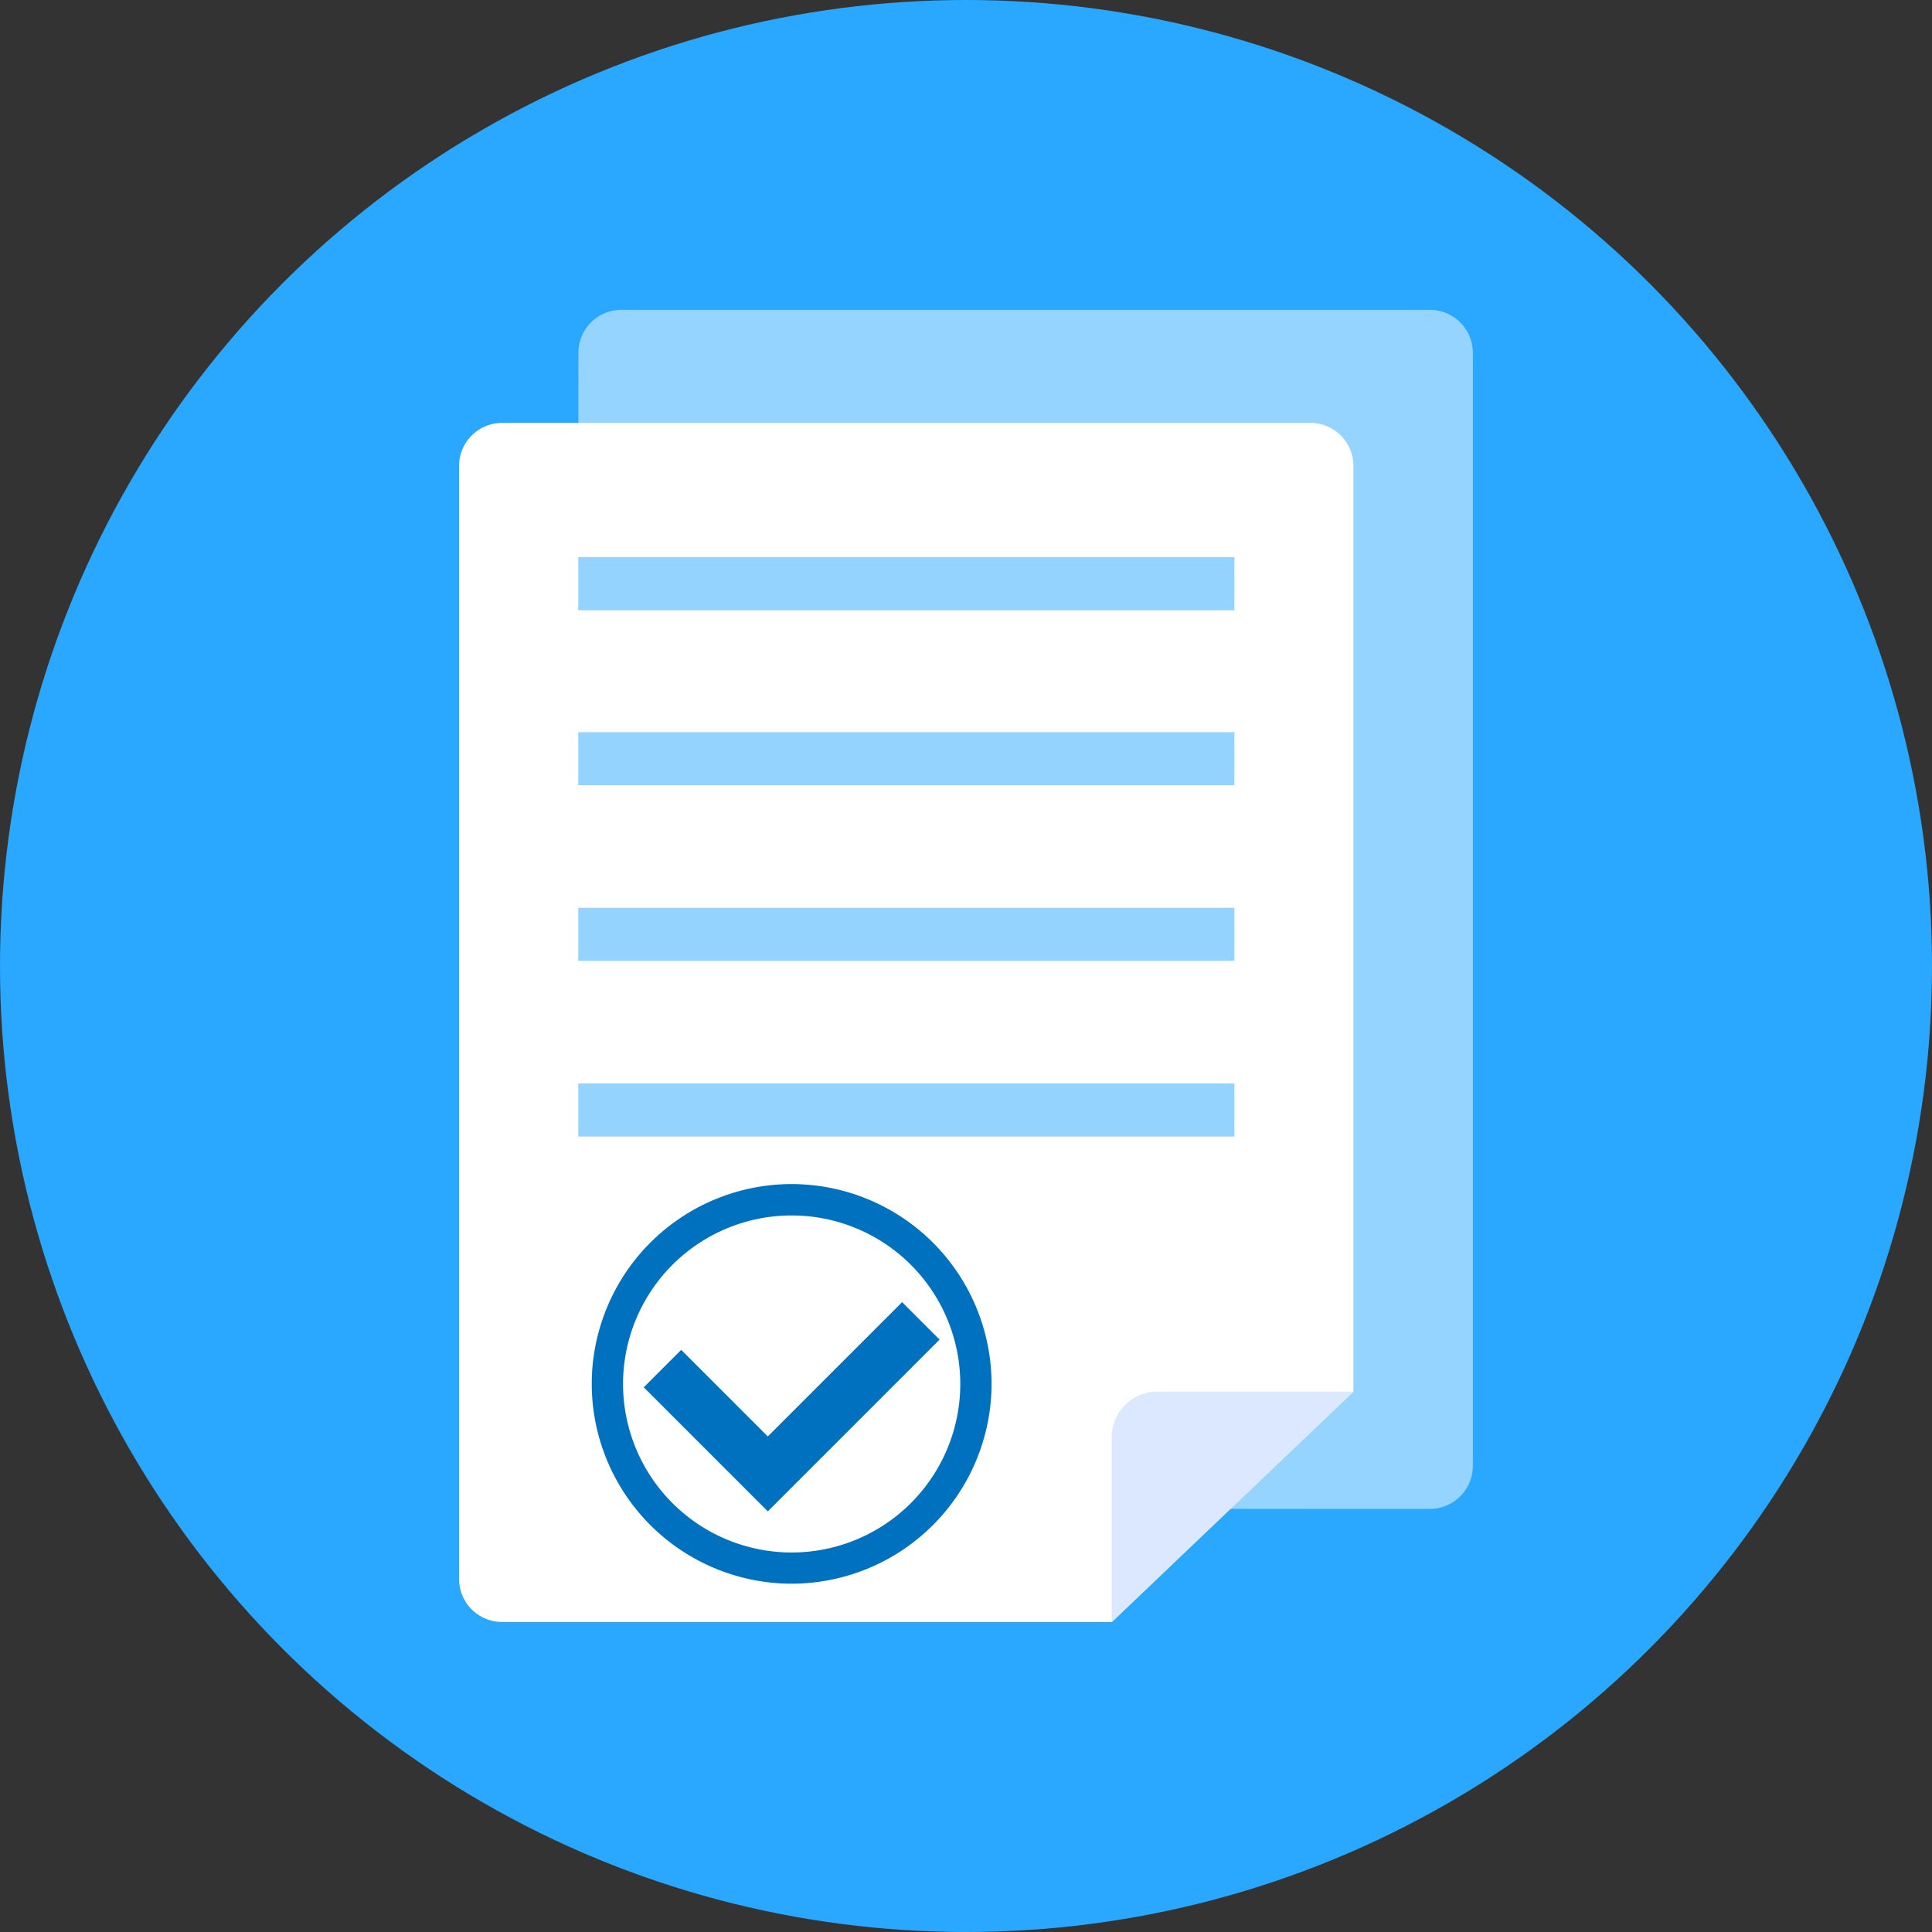
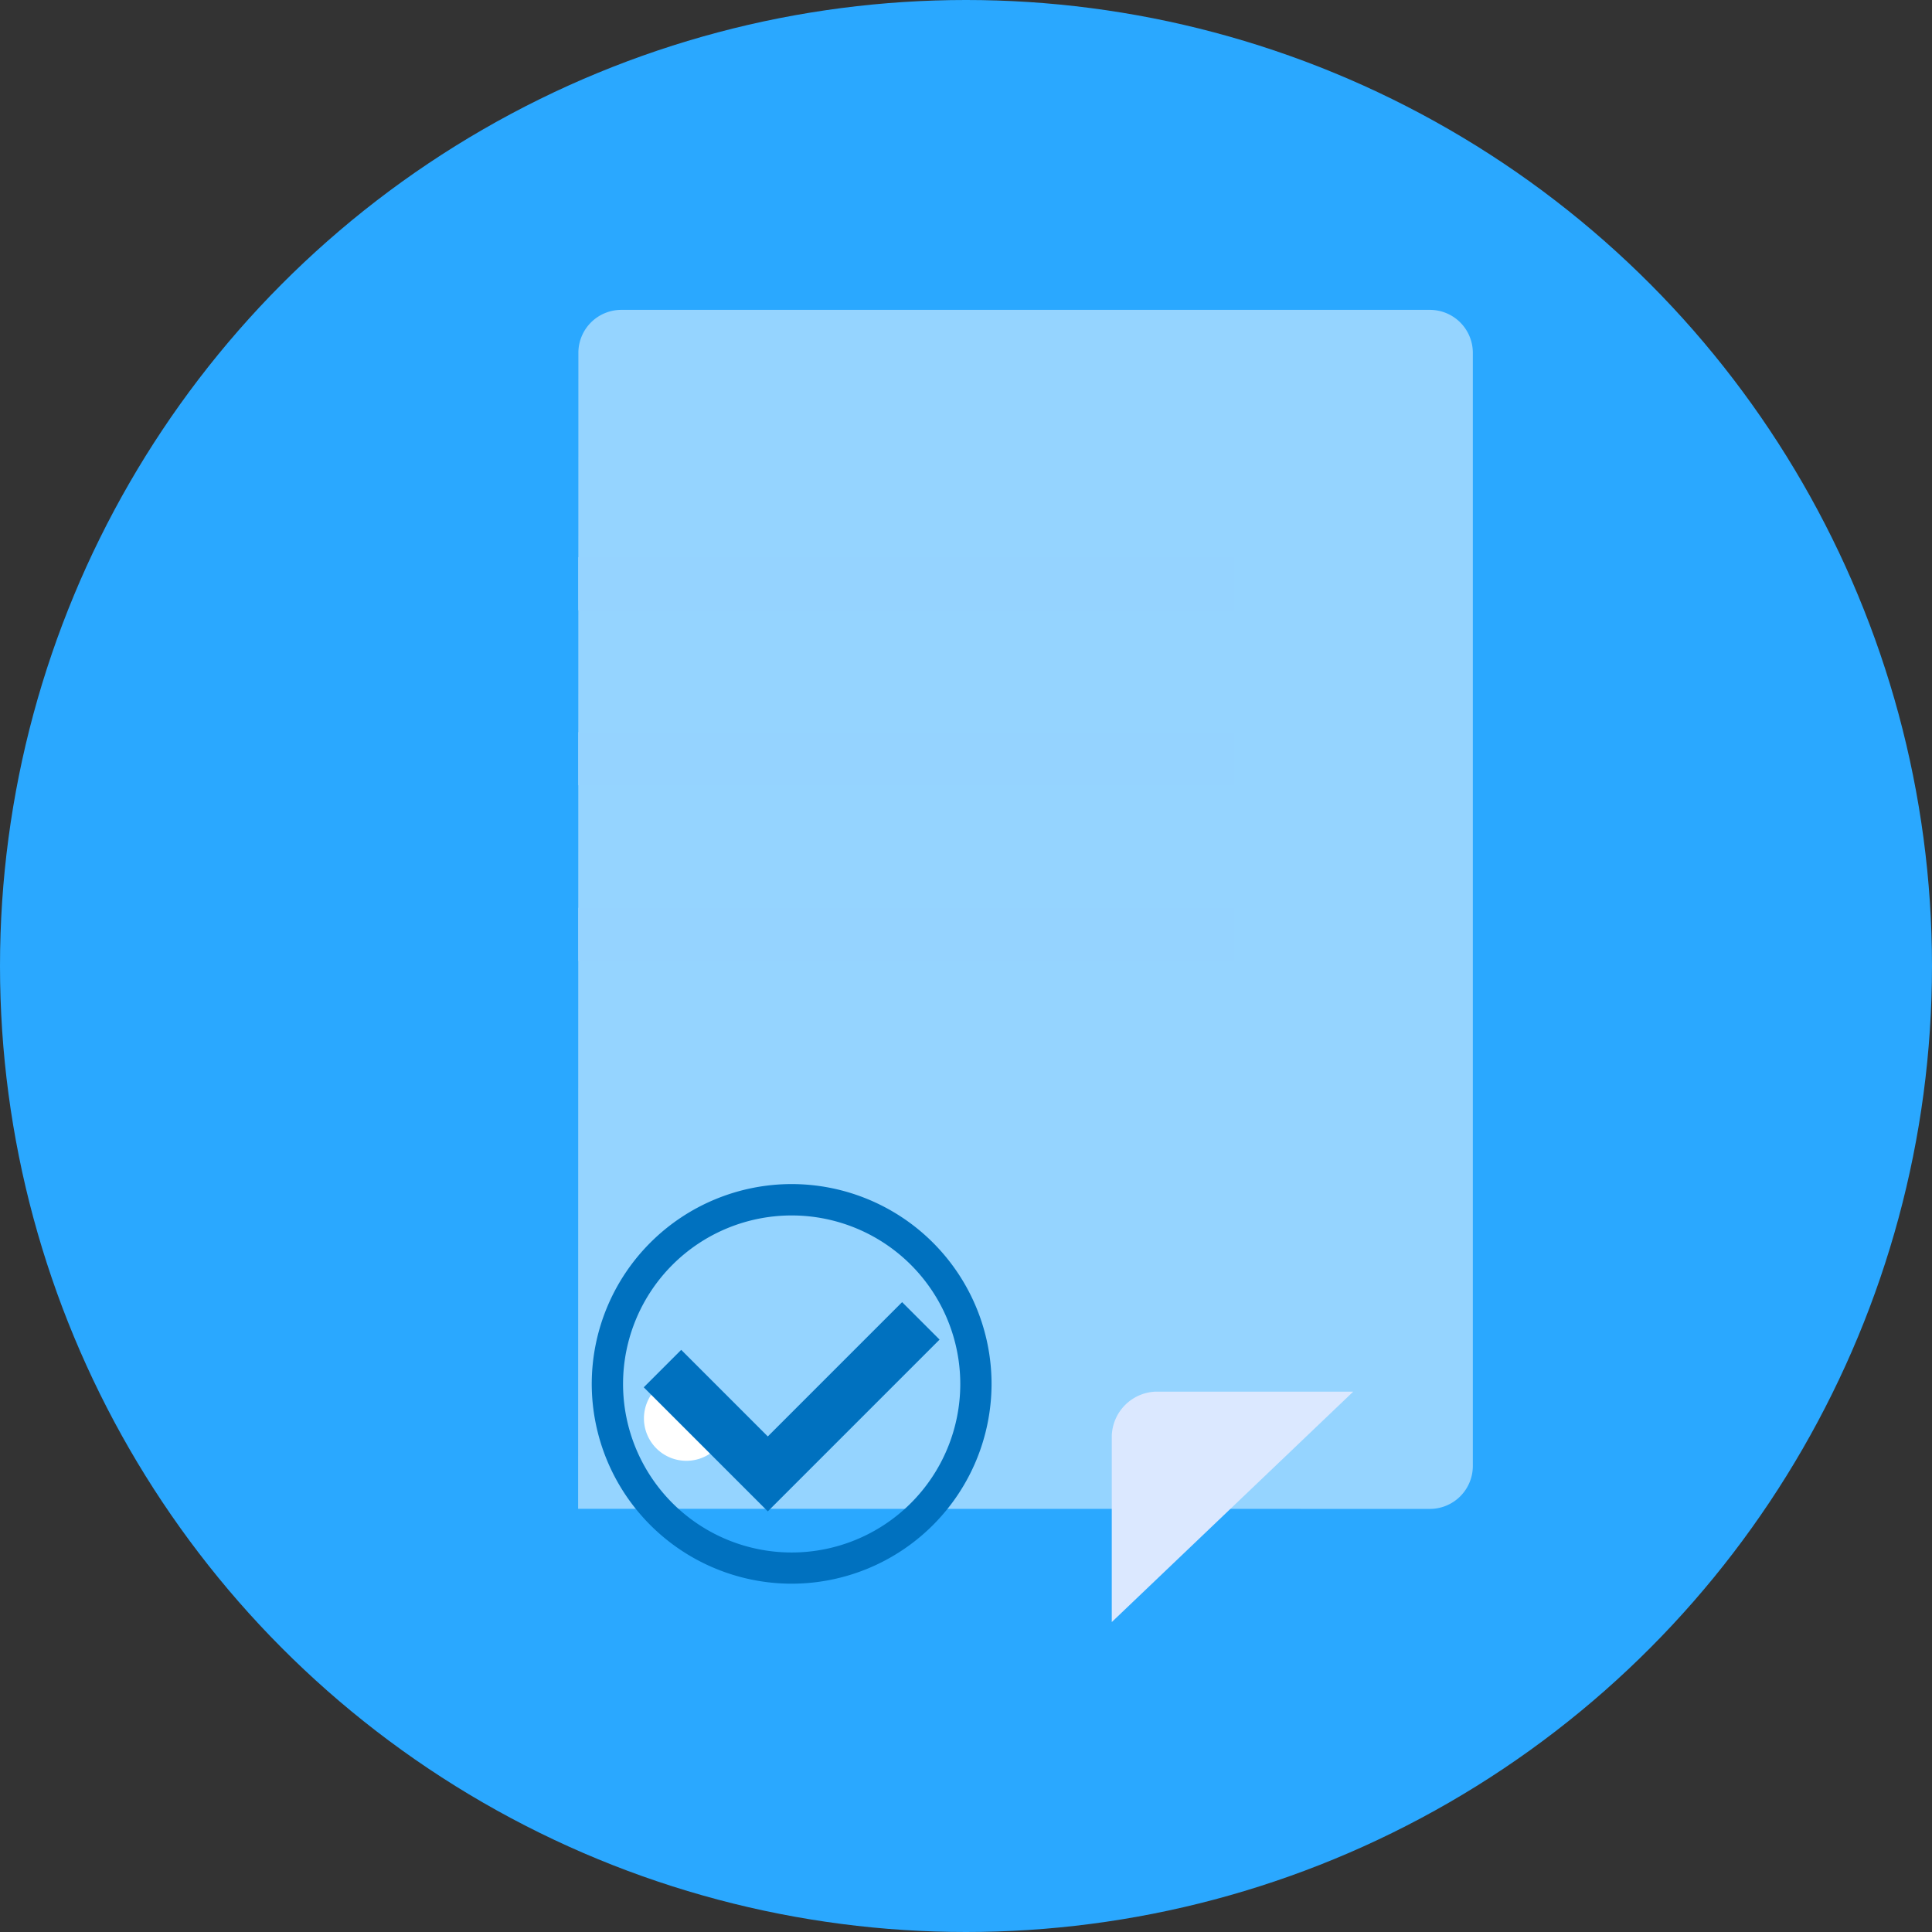
<svg xmlns="http://www.w3.org/2000/svg" id="Group_6558" data-name="Group 6558" width="58.436" height="58.436" viewBox="0 0 58.436 58.436">
  <rect x="0" y="0" width="58.436" height="58.436" fill="#333333" stroke="none" />
  <circle id="Ellipse_3" data-name="Ellipse 3" cx="29.218" cy="29.218" r="29.218" fill="#2aa8ff" />
  <g id="Group_535" data-name="Group 535" transform="translate(13.89 9.377)">
    <g id="Group_518" data-name="Group 518" transform="translate(3.6 0)" opacity="0.5">
      <path id="Path_6714" data-name="Path 6714" d="M591.454-611.064a1.3,1.3,0,0,0,1.3-1.3v-33.667a1.3,1.3,0,0,0-1.3-1.3H567a1.3,1.3,0,0,0-1.3,1.3l-.008,34.964Z" transform="translate(-565.696 647.326)" fill="#fff" />
    </g>
    <g id="Group_519" data-name="Group 519" transform="translate(0 3.42)">
-       <path id="Path_6715" data-name="Path 6715" d="M587.964-613.492v-28a1.3,1.3,0,0,0-1.3-1.3h-24.45a1.3,1.3,0,0,0-1.3,1.3v33.667a1.3,1.3,0,0,0,1.3,1.3h18.444Z" transform="translate(-560.918 642.787)" fill="#fff" />
-     </g>
+       </g>
    <g id="Group_522" data-name="Group 522" transform="translate(19.741 32.715)">
      <g id="Group_521" data-name="Group 521">
        <g id="Group_520" data-name="Group 520">
          <path id="Path_6716" data-name="Path 6716" d="M587.119-596.941l7.3-6.966h-5.979a1.381,1.381,0,0,0-1.325,1.4v5.57Z" transform="translate(-587.119 603.907)" fill="#dbe8ff" />
        </g>
      </g>
    </g>
    <g id="Group_524" data-name="Group 524" transform="translate(4.008 26.437)">
      <g id="Group_523" data-name="Group 523">
        <path id="Path_6717" data-name="Path 6717" d="M572.285-600.152a6.052,6.052,0,0,1-6.047-6.044,6.05,6.05,0,0,1,6.047-6.043,6.05,6.05,0,0,1,6.046,6.043A6.052,6.052,0,0,1,572.285-600.152Zm0-11.138a5.1,5.1,0,0,0-5.1,5.094,5.1,5.1,0,0,0,5.1,5.1,5.1,5.1,0,0,0,5.1-5.1A5.1,5.1,0,0,0,572.285-611.29Z" transform="translate(-566.238 612.239)" fill="#0071bf" />
      </g>
    </g>
    <g id="Group_525" data-name="Group 525" transform="translate(5.591 32.243)">
      <path id="Path_6718" data-name="Path 6718" d="M570.9-603.251a1.282,1.282,0,0,1-1.283,1.282,1.283,1.283,0,0,1-1.283-1.282,1.282,1.282,0,0,1,1.283-1.282A1.282,1.282,0,0,1,570.9-603.251Z" transform="translate(-568.338 604.533)" fill="#fff" />
    </g>
    <g id="Group_527" data-name="Group 527" transform="translate(3.6 23.394)">
      <g id="Group_526" data-name="Group 526">
-         <rect id="Rectangle_1101" data-name="Rectangle 1101" width="19.846" height="1.605" fill="#95d3ff" />
-       </g>
+         </g>
    </g>
    <g id="Group_529" data-name="Group 529" transform="translate(3.6 18.081)">
      <g id="Group_528" data-name="Group 528">
        <rect id="Rectangle_1102" data-name="Rectangle 1102" width="19.846" height="1.605" fill="#95d3ff" />
      </g>
    </g>
    <g id="Group_531" data-name="Group 531" transform="translate(3.6 12.768)">
      <g id="Group_530" data-name="Group 530">
        <rect id="Rectangle_1103" data-name="Rectangle 1103" width="19.846" height="1.605" fill="#95d3ff" />
      </g>
    </g>
    <g id="Group_532" data-name="Group 532" transform="translate(5.581 30.009)">
      <path id="Path_6719" data-name="Path 6719" d="M572.078-601.17l-3.752-3.752,1.133-1.133,2.619,2.619,4.062-4.062,1.133,1.133Z" transform="translate(-568.326 607.497)" fill="#0071bf" />
    </g>
    <g id="Group_534" data-name="Group 534" transform="translate(3.6 7.476)">
      <g id="Group_533" data-name="Group 533">
        <rect id="Rectangle_1104" data-name="Rectangle 1104" width="19.846" height="1.605" fill="#95d3ff" />
      </g>
    </g>
  </g>
</svg>